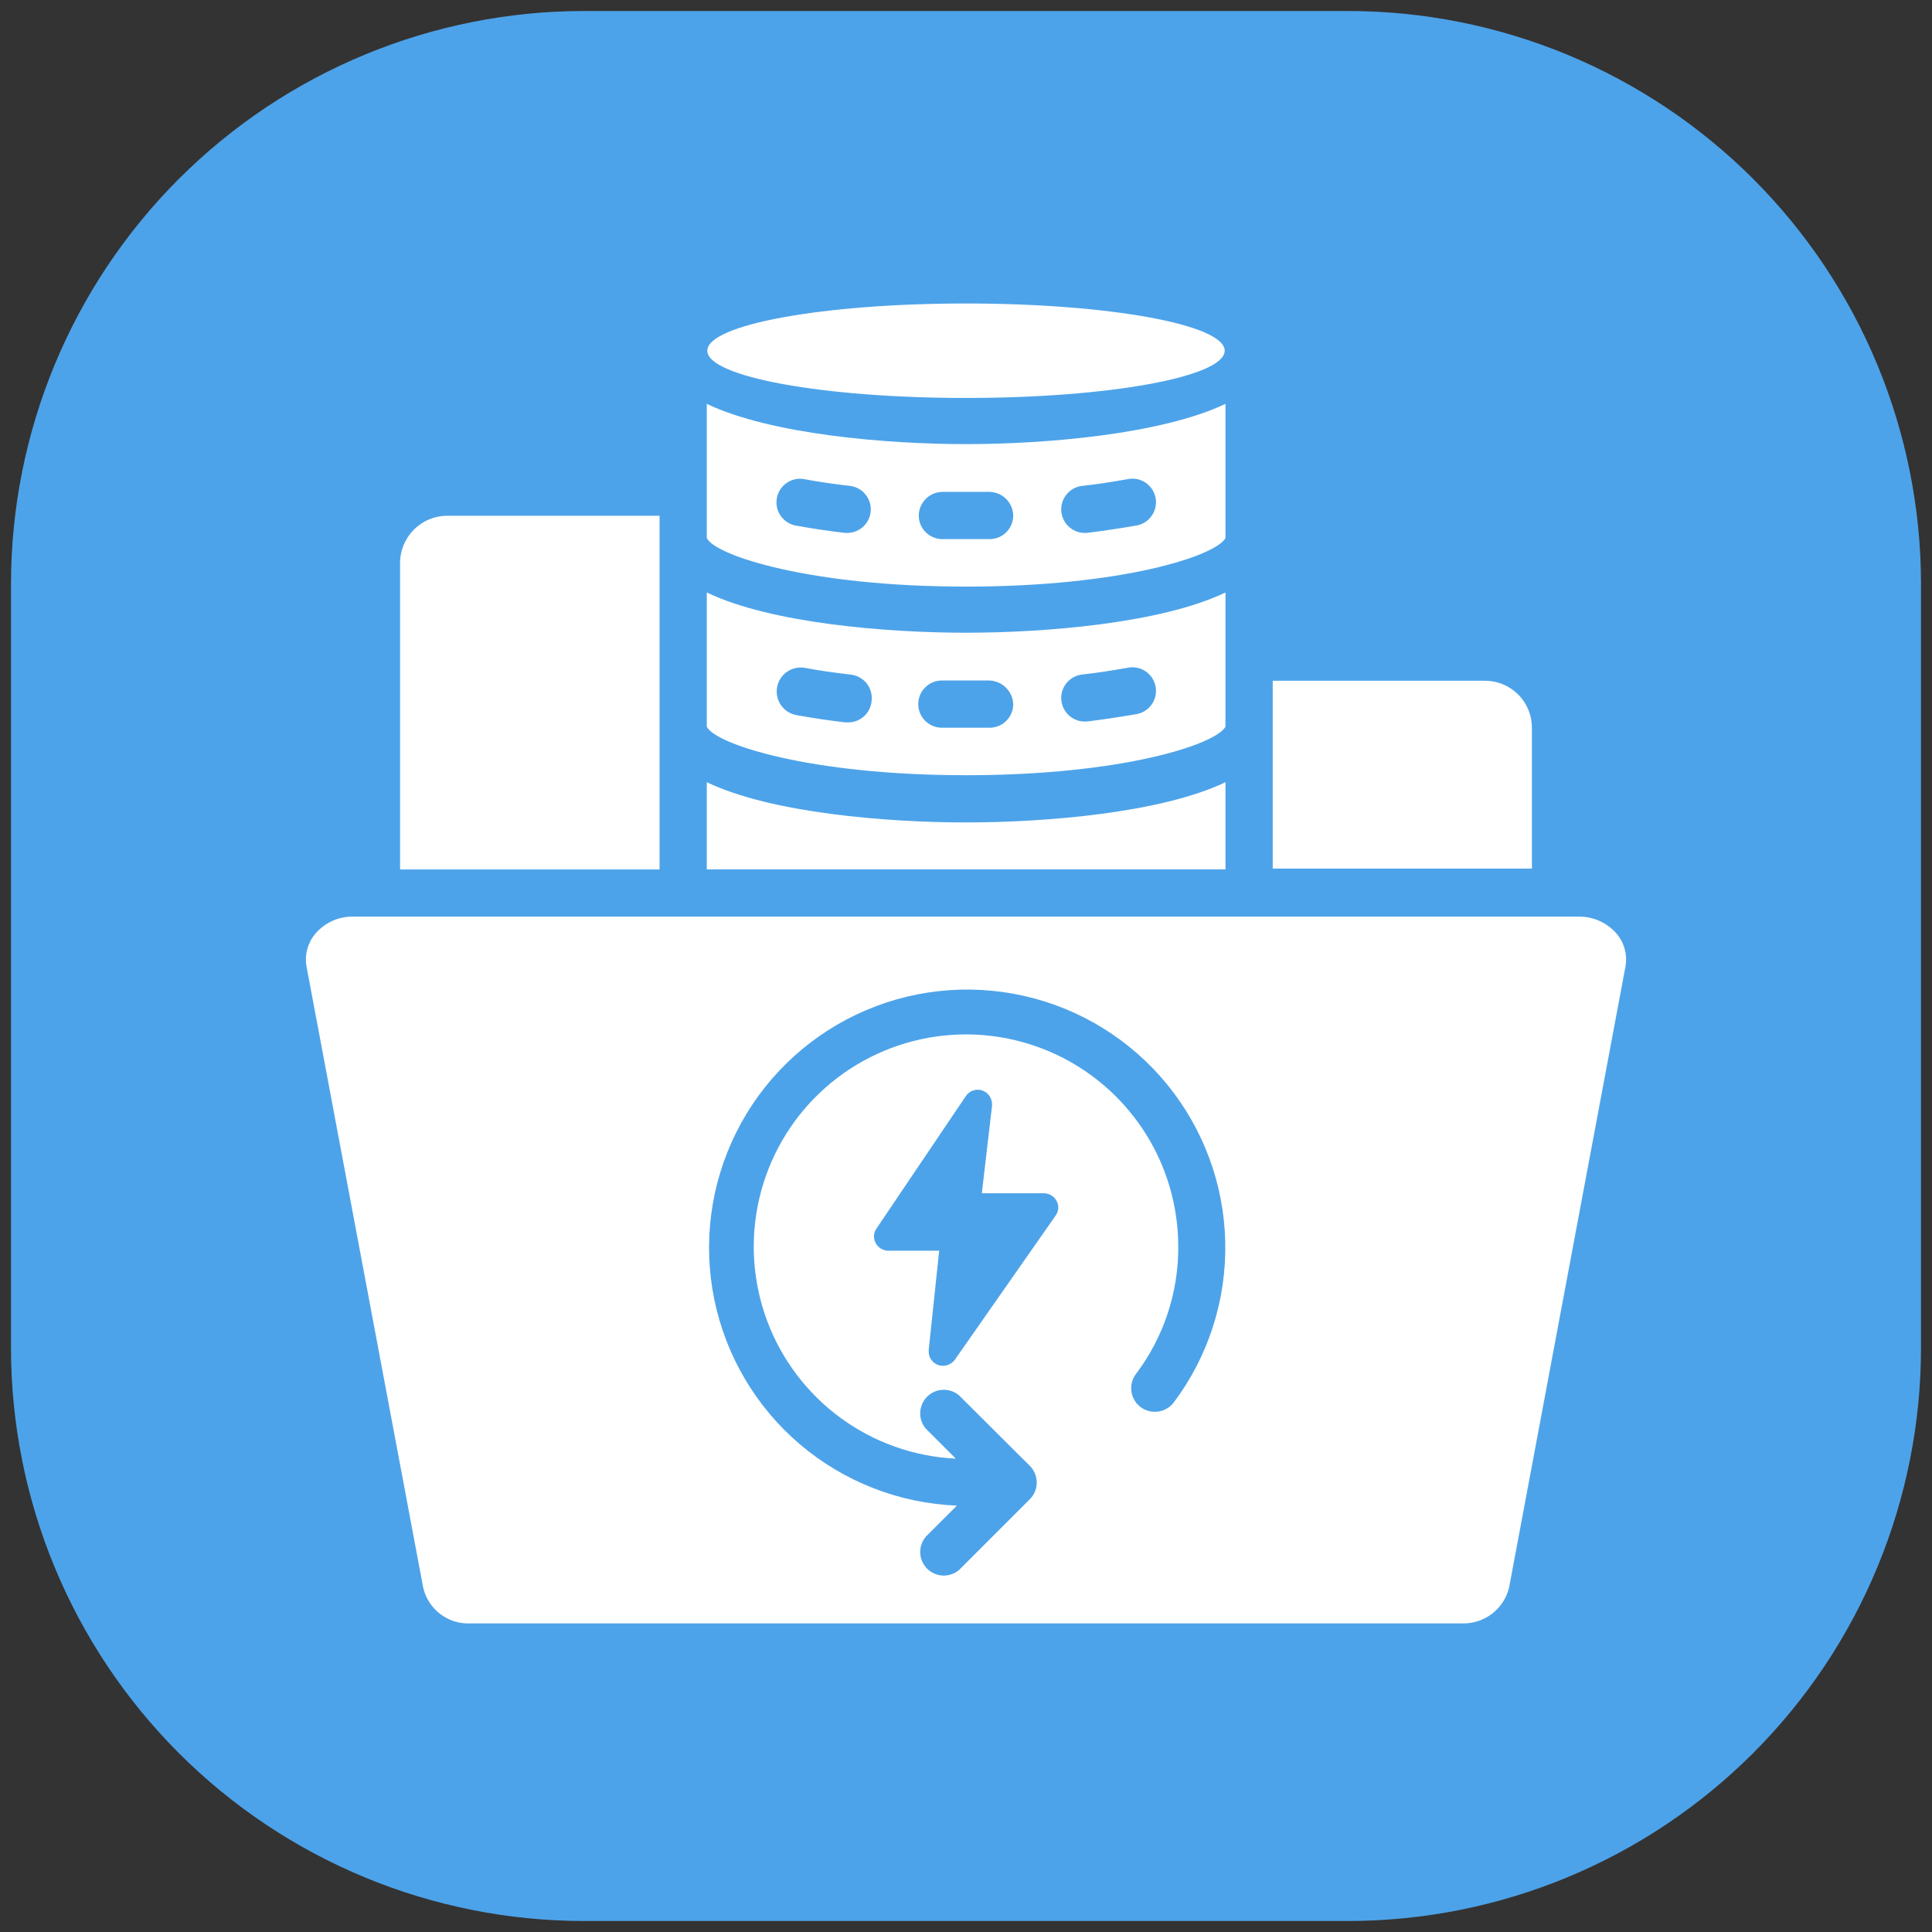
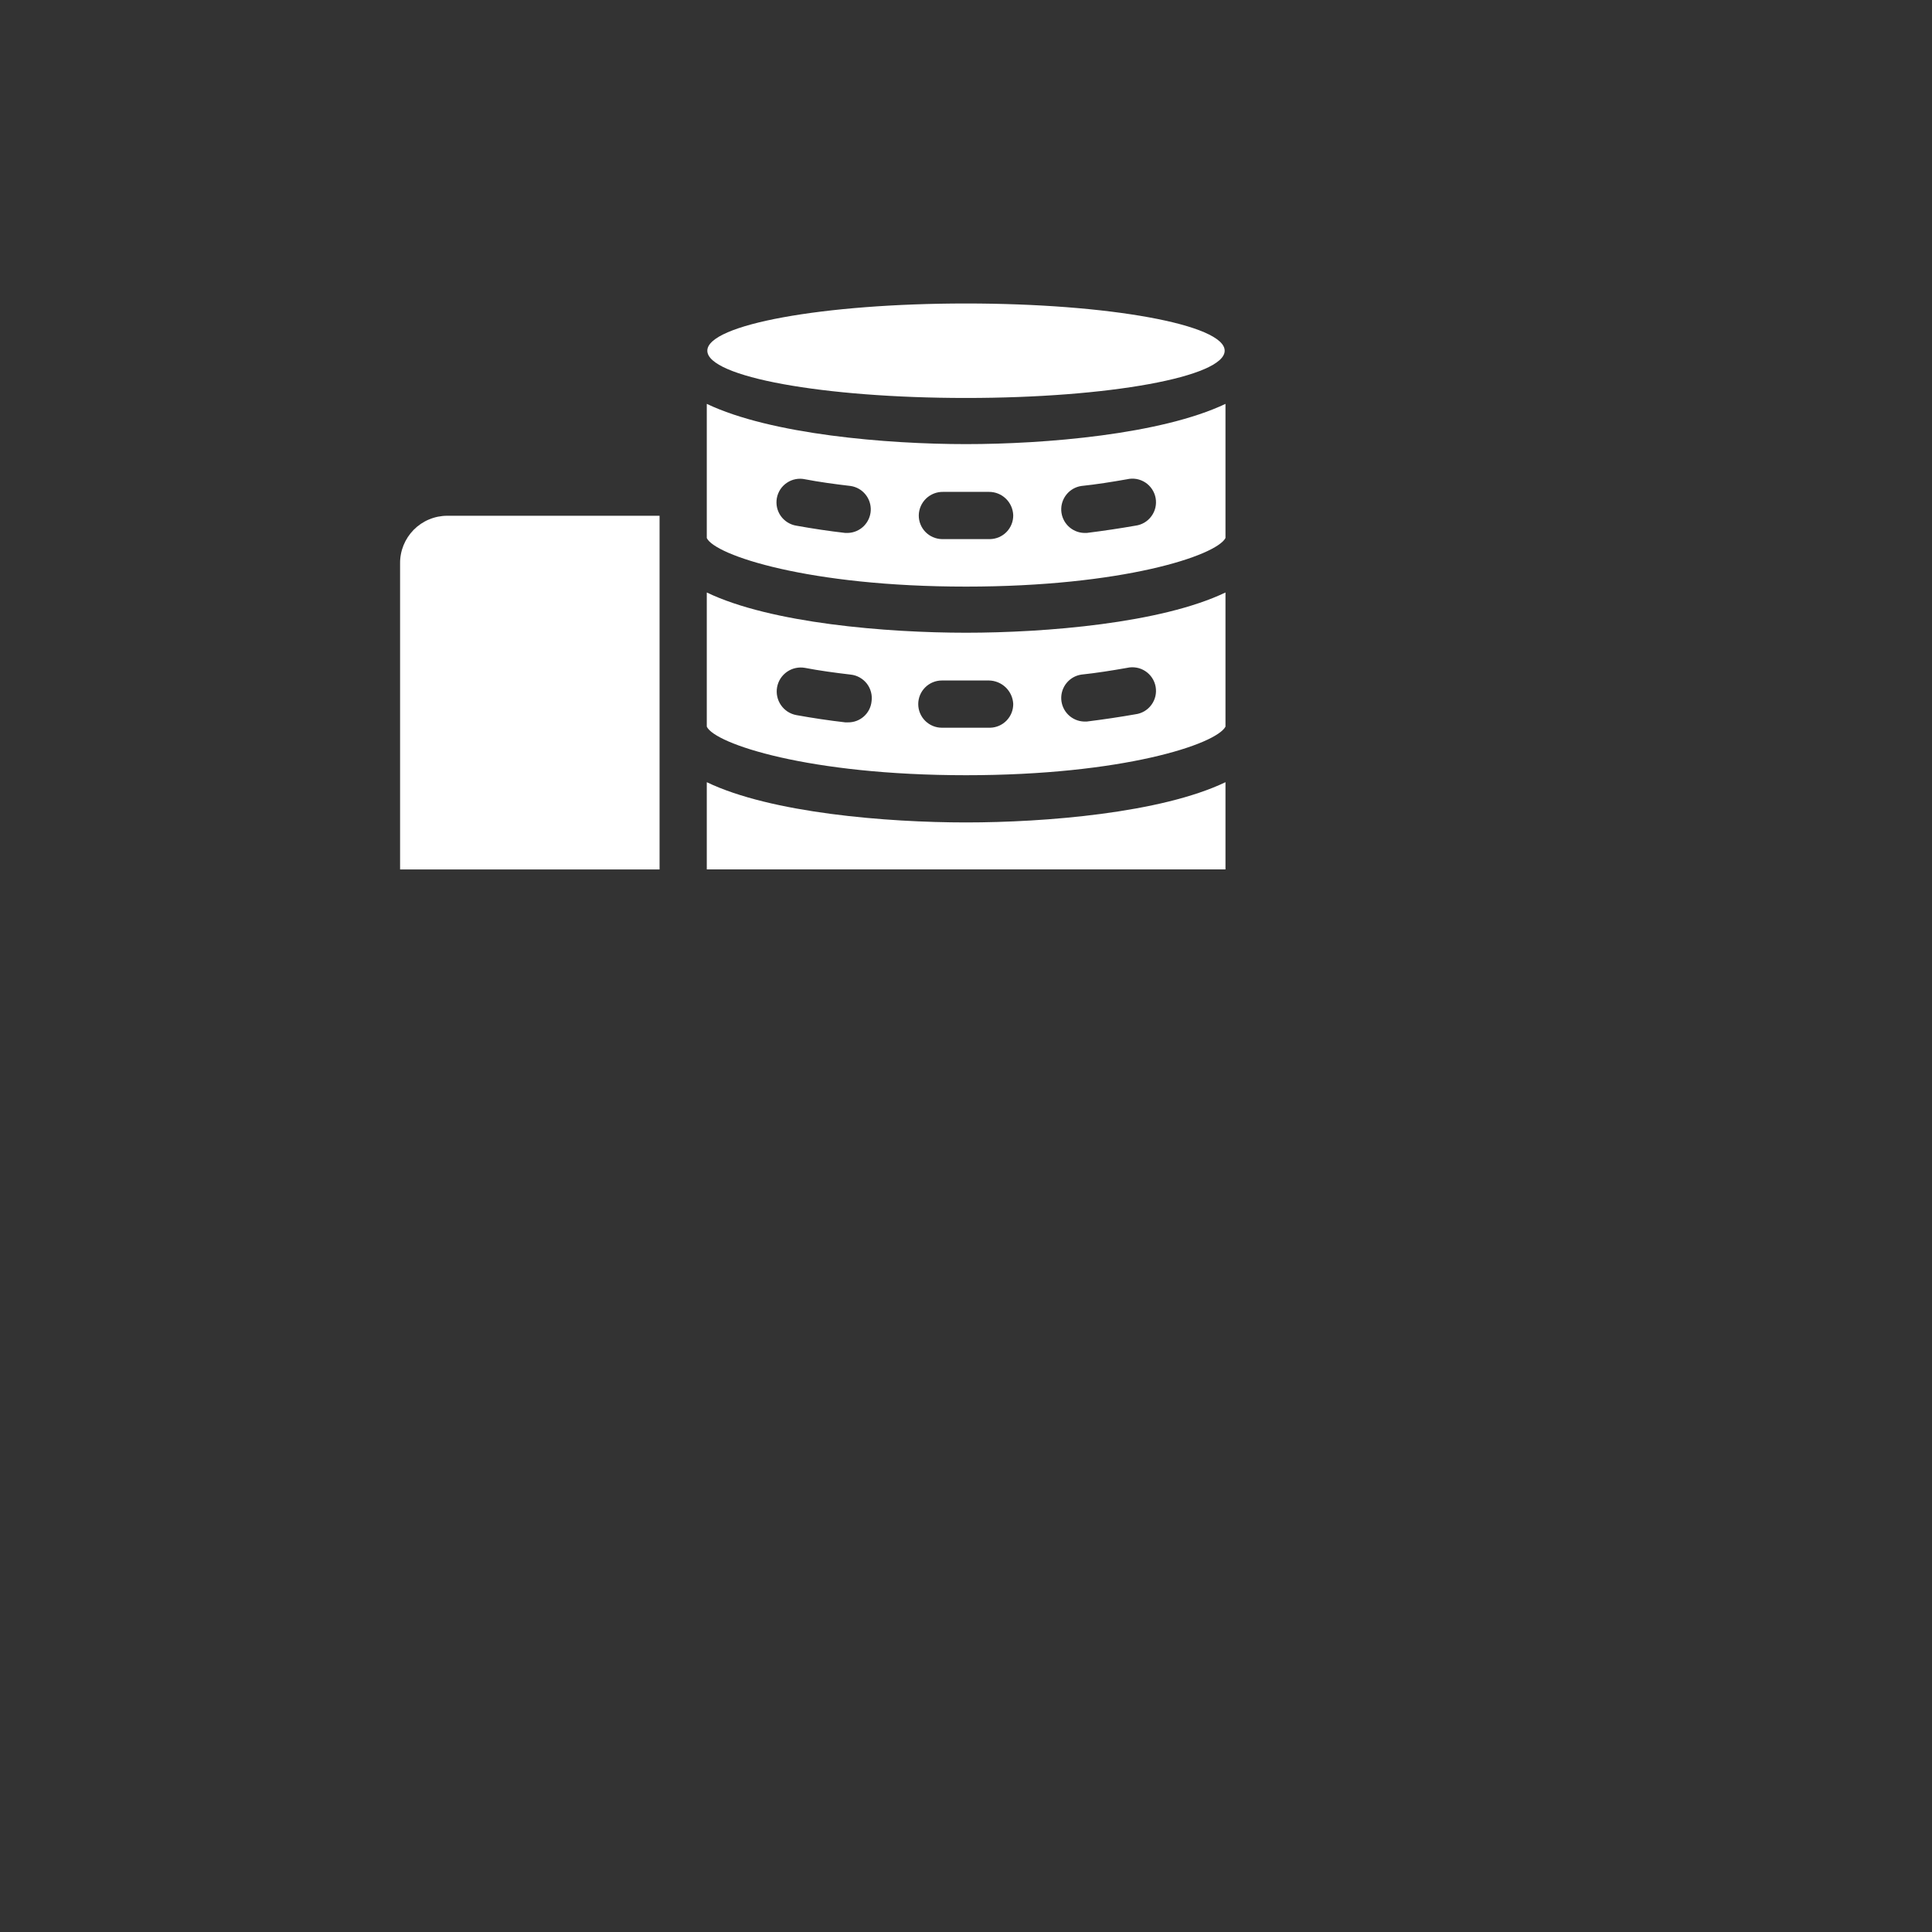
<svg xmlns="http://www.w3.org/2000/svg" width="72" height="72" viewBox="0 0 72 72" fill="none">
  <rect x="0" y="0" width="72" height="72" fill="#333333" stroke="none" />
  <g clip-path="url(#clip0_7_13385)">
-     <path d="M50.23 0.41H21.77C16.105 0.41 10.672 2.661 6.666 6.666C2.66 10.672 0.41 16.105 0.41 21.77V50.23C0.41 53.035 0.962 55.813 2.036 58.404C3.109 60.996 4.683 63.35 6.666 65.334C10.672 69.34 16.105 71.59 21.77 71.59H50.23C53.035 71.59 55.813 71.038 58.404 69.964C60.996 68.891 63.35 67.317 65.334 65.334C67.317 63.35 68.891 60.996 69.964 58.404C71.037 55.813 71.59 53.035 71.59 50.23V21.77C71.59 18.965 71.037 16.188 69.964 13.596C68.891 11.005 67.317 8.65 65.334 6.666C63.35 4.683 60.996 3.11 58.404 2.036C55.813 0.963 53.035 0.41 50.23 0.41Z" fill="#4DA3E9" />
-     <path d="M57.09 27.129C57.091 26.898 57.047 26.67 56.96 26.456C56.872 26.243 56.744 26.049 56.581 25.885C56.418 25.722 56.225 25.592 56.012 25.503C55.799 25.415 55.571 25.369 55.34 25.369H47.43V32.369H57.09V27.129Z" fill="white" />
-     <path d="M60.25 34.8C60.077 34.598 59.862 34.437 59.621 34.326C59.379 34.215 59.116 34.159 58.85 34.16H13.15C12.884 34.157 12.62 34.212 12.378 34.323C12.136 34.434 11.921 34.597 11.75 34.8C11.611 34.964 11.51 35.157 11.453 35.364C11.396 35.571 11.385 35.788 11.42 36L15.77 59.16C15.858 59.55 16.079 59.896 16.394 60.141C16.71 60.385 17.101 60.513 17.5 60.5H54.5C54.899 60.509 55.29 60.381 55.606 60.137C55.923 59.894 56.147 59.549 56.24 59.16L60.58 36C60.615 35.788 60.603 35.571 60.546 35.364C60.489 35.157 60.388 34.965 60.25 34.8ZM39.32 45.33L35.58 50.68C35.528 50.748 35.462 50.803 35.386 50.841C35.309 50.879 35.225 50.9 35.14 50.9C34.999 50.9 34.865 50.844 34.765 50.745C34.666 50.646 34.61 50.511 34.61 50.37V50.31L35 46.61H33.11C32.968 46.61 32.833 46.555 32.732 46.456C32.631 46.357 32.573 46.222 32.57 46.08C32.57 45.964 32.609 45.852 32.68 45.76L36 40.84C36.05 40.77 36.115 40.712 36.192 40.672C36.269 40.632 36.354 40.611 36.44 40.61C36.581 40.613 36.716 40.671 36.815 40.772C36.914 40.873 36.97 41.009 36.97 41.15V41.21L36.59 44.47H38.9C39.043 44.47 39.181 44.527 39.282 44.629C39.383 44.73 39.44 44.867 39.44 45.01C39.434 45.127 39.392 45.239 39.32 45.33ZM43.74 52.27C43.598 52.453 43.389 52.574 43.16 52.605C42.93 52.637 42.697 52.578 42.51 52.44C42.323 52.301 42.199 52.093 42.166 51.862C42.132 51.632 42.191 51.397 42.33 51.21C43.361 49.846 43.917 48.181 43.91 46.47C43.912 44.922 43.46 43.406 42.608 42.112C41.757 40.819 40.545 39.803 39.122 39.192C37.699 38.58 36.128 38.4 34.604 38.674C33.079 38.947 31.669 39.662 30.547 40.73C29.425 41.797 28.641 43.171 28.293 44.68C27.944 46.189 28.047 47.767 28.587 49.219C29.127 50.67 30.081 51.931 31.332 52.845C32.582 53.759 34.073 54.286 35.62 54.36L34.5 53.24C34.358 53.072 34.284 52.856 34.294 52.636C34.303 52.416 34.395 52.207 34.551 52.051C34.707 51.895 34.915 51.803 35.136 51.794C35.356 51.785 35.572 51.858 35.74 52L38.38 54.63C38.544 54.795 38.636 55.018 38.636 55.25C38.636 55.483 38.544 55.706 38.38 55.87L35.74 58.51C35.572 58.652 35.356 58.726 35.136 58.717C34.915 58.707 34.707 58.615 34.551 58.46C34.395 58.304 34.303 58.095 34.294 57.875C34.284 57.655 34.358 57.439 34.5 57.27L35.66 56.11C33.511 56.024 31.453 55.221 29.814 53.828C28.175 52.435 27.051 50.534 26.62 48.427C26.188 46.32 26.476 44.129 27.436 42.204C28.395 40.28 29.973 38.732 31.915 37.809C33.857 36.886 36.053 36.641 38.152 37.112C40.25 37.583 42.13 38.743 43.491 40.408C44.853 42.073 45.617 44.146 45.662 46.296C45.707 48.447 45.031 50.55 43.74 52.27Z" fill="white" />
    <path d="M36 28.89C41.83 28.89 45.32 27.74 45.67 27.08V22.08C43.27 23.23 38.94 23.58 36 23.58C33.06 23.58 28.73 23.23 26.34 22.08V27.08C26.64 27.72 30.14 28.89 36 28.89ZM40.3 25.14C40.87 25.08 41.43 24.99 42 24.89C42.116 24.863 42.237 24.86 42.355 24.881C42.472 24.901 42.584 24.946 42.684 25.012C42.784 25.077 42.869 25.163 42.935 25.262C43.001 25.362 43.046 25.474 43.067 25.592C43.088 25.709 43.085 25.83 43.058 25.946C43.031 26.063 42.98 26.172 42.909 26.268C42.839 26.365 42.749 26.445 42.646 26.506C42.543 26.566 42.429 26.605 42.31 26.62C41.74 26.72 41.14 26.81 40.5 26.89H40.4C40.181 26.883 39.972 26.794 39.814 26.64C39.657 26.487 39.563 26.28 39.55 26.061C39.538 25.841 39.608 25.625 39.747 25.455C39.885 25.285 40.083 25.172 40.3 25.14ZM35.14 25.36C35.71 25.36 36.29 25.36 36.86 25.36C37.092 25.365 37.314 25.457 37.481 25.618C37.648 25.78 37.748 25.998 37.76 26.23C37.763 26.462 37.674 26.685 37.513 26.852C37.352 27.018 37.132 27.115 36.9 27.12H35.1C34.867 27.12 34.643 27.027 34.478 26.862C34.313 26.697 34.22 26.474 34.22 26.24C34.22 26.007 34.313 25.783 34.478 25.618C34.643 25.453 34.867 25.36 35.1 25.36H35.14ZM30 24.89C30.52 24.99 31.1 25.07 31.7 25.14C31.818 25.152 31.932 25.188 32.035 25.246C32.139 25.303 32.23 25.381 32.303 25.474C32.376 25.567 32.429 25.675 32.459 25.789C32.49 25.904 32.497 26.023 32.48 26.14C32.458 26.357 32.355 26.557 32.192 26.701C32.029 26.846 31.818 26.924 31.6 26.92H31.5C30.89 26.85 30.29 26.76 29.68 26.65C29.564 26.629 29.454 26.585 29.355 26.522C29.257 26.458 29.172 26.376 29.105 26.279C29.038 26.183 28.991 26.074 28.966 25.959C28.941 25.844 28.939 25.726 28.96 25.61C28.981 25.494 29.025 25.384 29.088 25.285C29.152 25.187 29.234 25.102 29.331 25.035C29.427 24.968 29.536 24.921 29.651 24.896C29.766 24.871 29.884 24.869 30 24.89Z" fill="white" />
    <path d="M36 21.861C41.83 21.861 45.32 20.711 45.67 20.051V15.051C43.27 16.191 38.94 16.551 36 16.551C33.06 16.551 28.73 16.191 26.34 15.051V20.051C26.64 20.691 30.14 21.861 36 21.861ZM40.3 18.111C40.87 18.051 41.43 17.961 42 17.861C42.116 17.834 42.237 17.83 42.355 17.851C42.472 17.872 42.584 17.917 42.684 17.982C42.784 18.048 42.869 18.133 42.935 18.233C43.001 18.333 43.046 18.445 43.067 18.562C43.088 18.68 43.085 18.801 43.058 18.917C43.031 19.033 42.98 19.143 42.909 19.239C42.839 19.335 42.749 19.416 42.646 19.477C42.543 19.537 42.429 19.576 42.31 19.591C41.74 19.691 41.14 19.781 40.5 19.861H40.4C40.181 19.854 39.972 19.764 39.814 19.611C39.657 19.457 39.563 19.251 39.55 19.032C39.538 18.812 39.608 18.596 39.747 18.426C39.885 18.255 40.083 18.143 40.3 18.111ZM35.14 18.331C35.71 18.331 36.29 18.331 36.86 18.331C37.094 18.331 37.318 18.421 37.486 18.584C37.654 18.746 37.752 18.967 37.76 19.201C37.763 19.433 37.674 19.656 37.513 19.823C37.352 19.989 37.132 20.085 36.9 20.091H35.1C34.868 20.085 34.648 19.989 34.487 19.823C34.326 19.656 34.237 19.433 34.24 19.201C34.245 18.966 34.343 18.744 34.511 18.581C34.68 18.418 34.906 18.328 35.14 18.331ZM30 17.861C30.52 17.961 31.1 18.041 31.7 18.111C31.917 18.143 32.115 18.255 32.253 18.426C32.392 18.596 32.462 18.812 32.45 19.032C32.437 19.251 32.343 19.457 32.186 19.611C32.029 19.764 31.82 19.854 31.6 19.861H31.5C30.89 19.791 30.29 19.701 29.68 19.591C29.564 19.573 29.453 19.531 29.353 19.469C29.253 19.407 29.166 19.326 29.098 19.23C29.03 19.134 28.982 19.025 28.957 18.91C28.932 18.796 28.93 18.677 28.951 18.561C28.973 18.446 29.017 18.336 29.081 18.237C29.146 18.139 29.23 18.055 29.328 17.99C29.425 17.924 29.535 17.879 29.651 17.857C29.766 17.835 29.885 17.836 30 17.861Z" fill="white" />
    <path d="M24.58 19.221H16.67C16.437 19.221 16.207 19.267 15.992 19.357C15.777 19.446 15.582 19.578 15.418 19.743C15.255 19.909 15.126 20.105 15.038 20.321C14.951 20.537 14.907 20.768 14.91 21.001V32.401H24.58V19.221Z" fill="white" />
    <path d="M36 14.831C41.324 14.831 45.64 14.043 45.64 13.07C45.64 12.098 41.324 11.31 36 11.31C30.676 11.31 26.36 12.098 26.36 13.07C26.36 14.043 30.676 14.831 36 14.831Z" fill="white" />
    <path d="M45.67 29.15C43.27 30.3 38.94 30.65 36 30.65C33.06 30.65 28.73 30.3 26.34 29.15V32.4H45.67V29.15Z" fill="white" />
  </g>
  <defs>
    <clipPath id="clip0_7_13385">
      <rect width="72" height="72" fill="white" />
    </clipPath>
  </defs>
</svg>